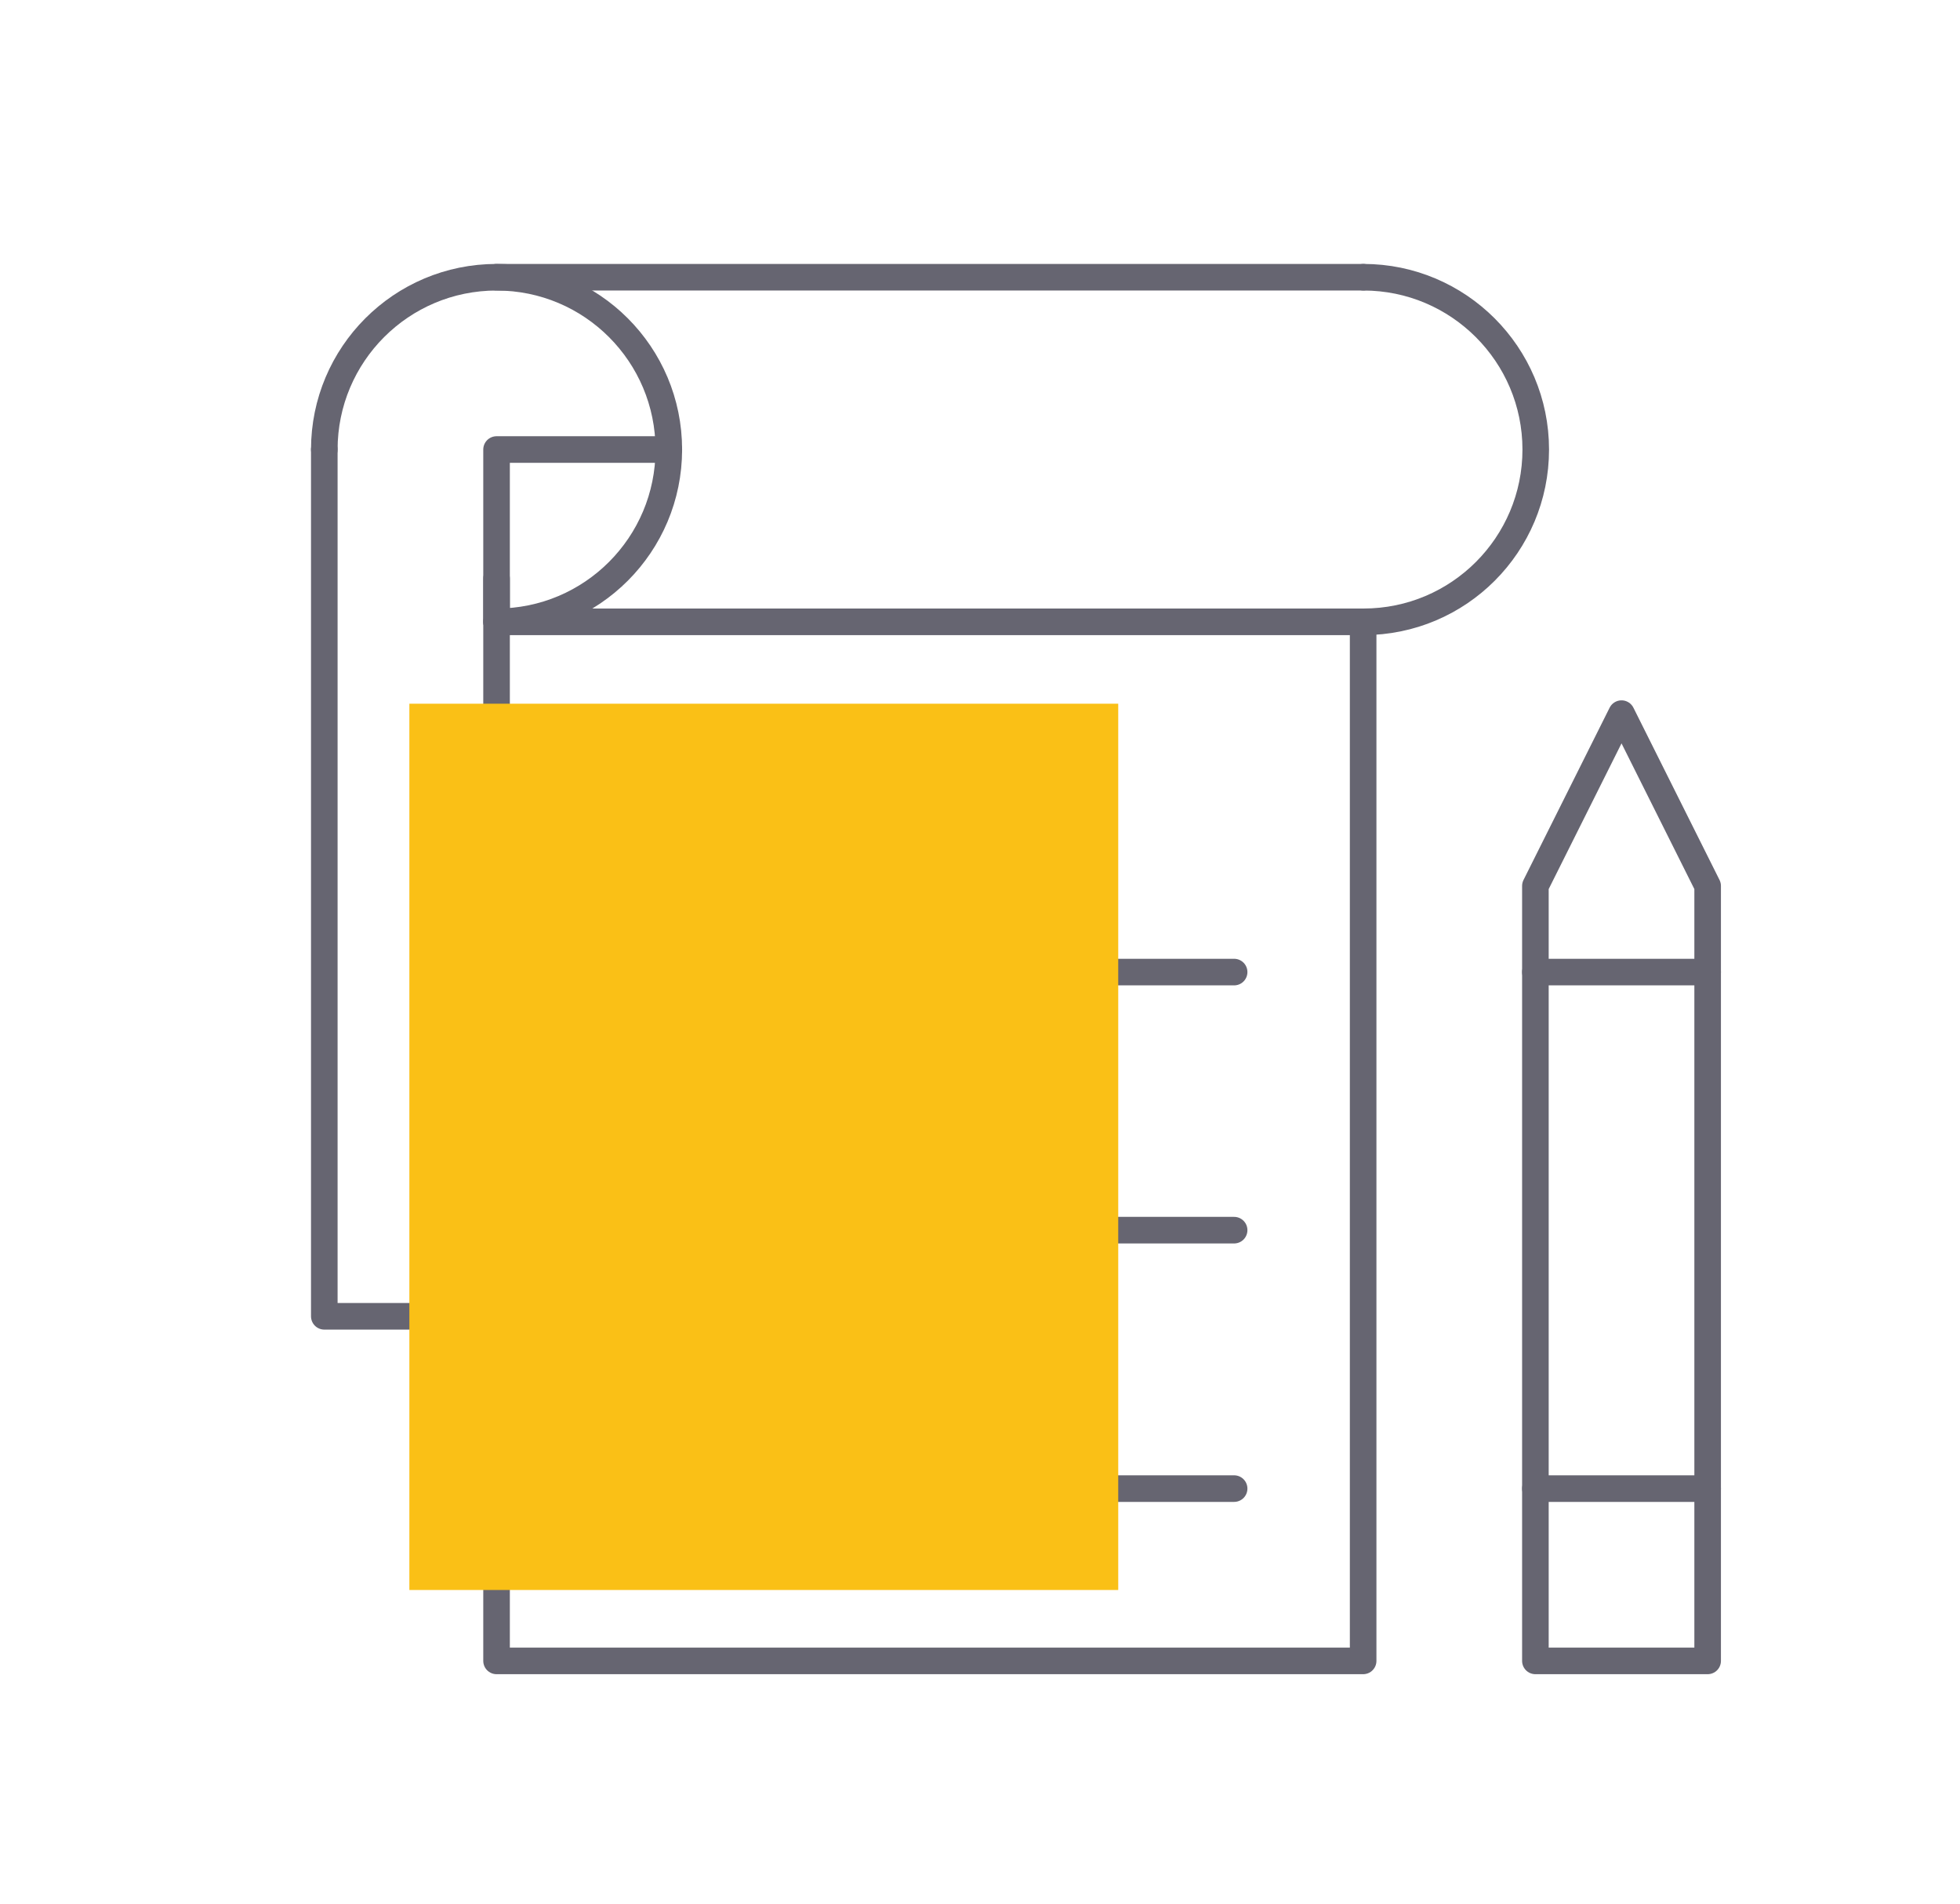
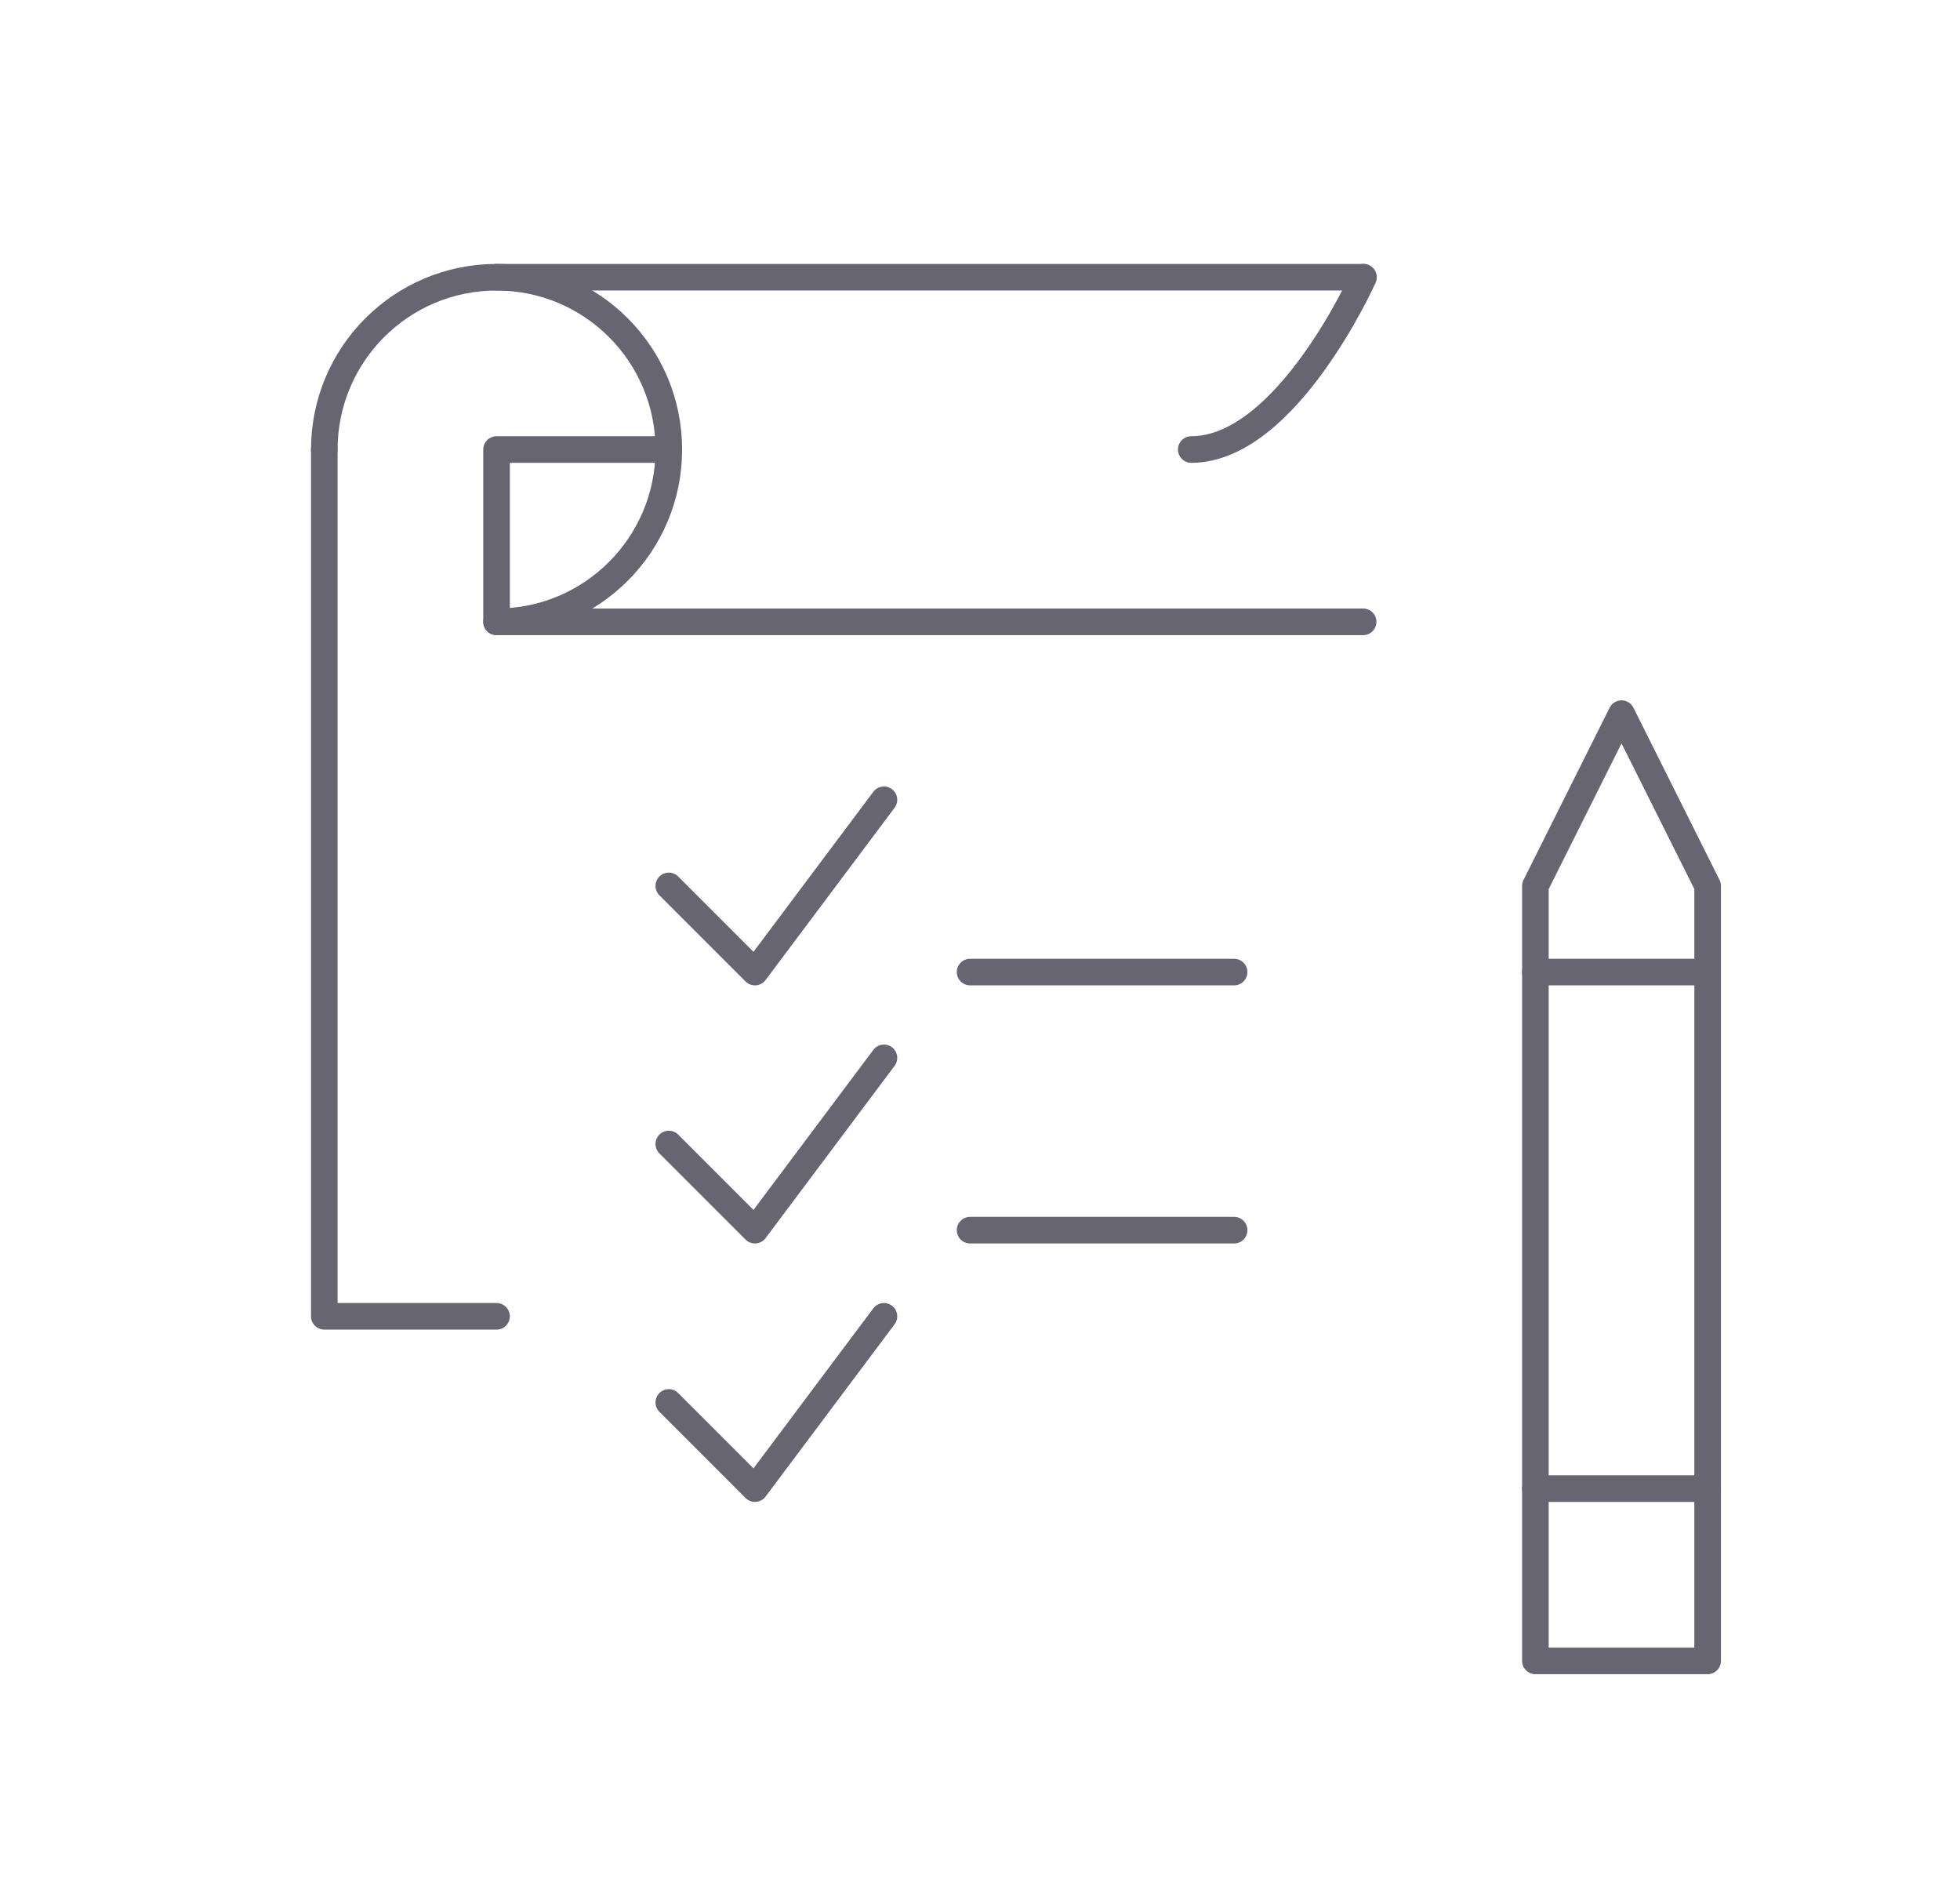
<svg xmlns="http://www.w3.org/2000/svg" viewBox="0 0 55.3 53.7">
  <defs>
    <style>
      .cls-1 {
        isolation: isolate;
      }

      .cls-2 {
        fill: none;
        stroke: #666571;
        stroke-linecap: round;
        stroke-linejoin: round;
        stroke-width: .75px;
      }

      .cls-3 {
        fill: #fac016;
        mix-blend-mode: multiply;
        stroke-width: 0px;
      }
    </style>
  </defs>
  <g class="cls-1">
    <g id="Capa_1" data-name="Capa 1">
      <g id="g_102" data-name="g 102">
        <g id="g_103" data-name="g 103">
          <path id="path_74" data-name="path 74" class="cls-2" d="M9.15,12.68c0-2.68,2.17-4.86,4.86-4.86s4.86,2.18,4.86,4.86-2.17,4.86-4.86,4.86h24.45" />
        </g>
        <g id="g_104" data-name="g 104">
-           <path id="path_75" data-name="path 75" class="cls-2" d="M38.47,7.82c2.68,0,4.86,2.18,4.86,4.86s-2.17,4.86-4.86,4.86" />
+           <path id="path_75" data-name="path 75" class="cls-2" d="M38.47,7.82s-2.17,4.86-4.86,4.86" />
        </g>
        <g id="g_105" data-name="g 105">
-           <path id="path_76" data-name="path 76" class="cls-2" d="M14.01,16.32v30.53h24.45v-29.31" />
-         </g>
+           </g>
        <g id="g_106" data-name="g 106">
          <path id="path_77" data-name="path 77" class="cls-2" d="M14.01,7.82h24.45" />
        </g>
        <g id="g_107" data-name="g 107">
          <path id="path_78" data-name="path 78" class="cls-2" d="M14.01,37.13h-4.86V12.68" />
        </g>
        <g id="g_108" data-name="g 108">
          <path id="path_79" data-name="path 79" class="cls-2" d="M24.94,22.56l-3.64,4.86-2.43-2.43" />
        </g>
        <g id="g_109" data-name="g 109">
          <path id="path_80" data-name="path 80" class="cls-2" d="M24.94,29.84l-3.64,4.86-2.43-2.43" />
        </g>
        <g id="g_110" data-name="g 110">
          <path id="path_81" data-name="path 81" class="cls-2" d="M24.94,37.13l-3.64,4.86-2.43-2.43" />
        </g>
        <g id="g_111" data-name="g 111">
          <path id="path_82" data-name="path 82" class="cls-2" d="M27.37,27.42h7.45" />
        </g>
        <g id="g_112" data-name="g 112">
          <path id="path_83" data-name="path 83" class="cls-2" d="M27.37,34.7h7.45" />
        </g>
        <g id="g_113" data-name="g 113">
-           <path id="path_84" data-name="path 84" class="cls-2" d="M27.37,41.99h7.45" />
-         </g>
+           </g>
        <g id="g_114" data-name="g 114">
          <path id="path_85" data-name="path 85" class="cls-2" d="M14.01,17.54v-4.86h4.86" />
        </g>
        <g id="g_115" data-name="g 115">
          <path id="path_86" data-name="path 86" class="cls-2" d="M48.18,24.99l-2.43-4.86-2.43,4.86v21.86h4.86v-21.86Z" />
        </g>
        <g id="g_116" data-name="g 116">
          <path id="path_87" data-name="path 87" class="cls-2" d="M43.32,41.99h4.86" />
        </g>
        <g id="g_117" data-name="g 117">
          <path id="path_88" data-name="path 88" class="cls-2" d="M43.32,27.42h4.86" />
        </g>
      </g>
-       <rect class="cls-3" x="11.55" y="19.85" width="20" height="25" />
    </g>
  </g>
</svg>